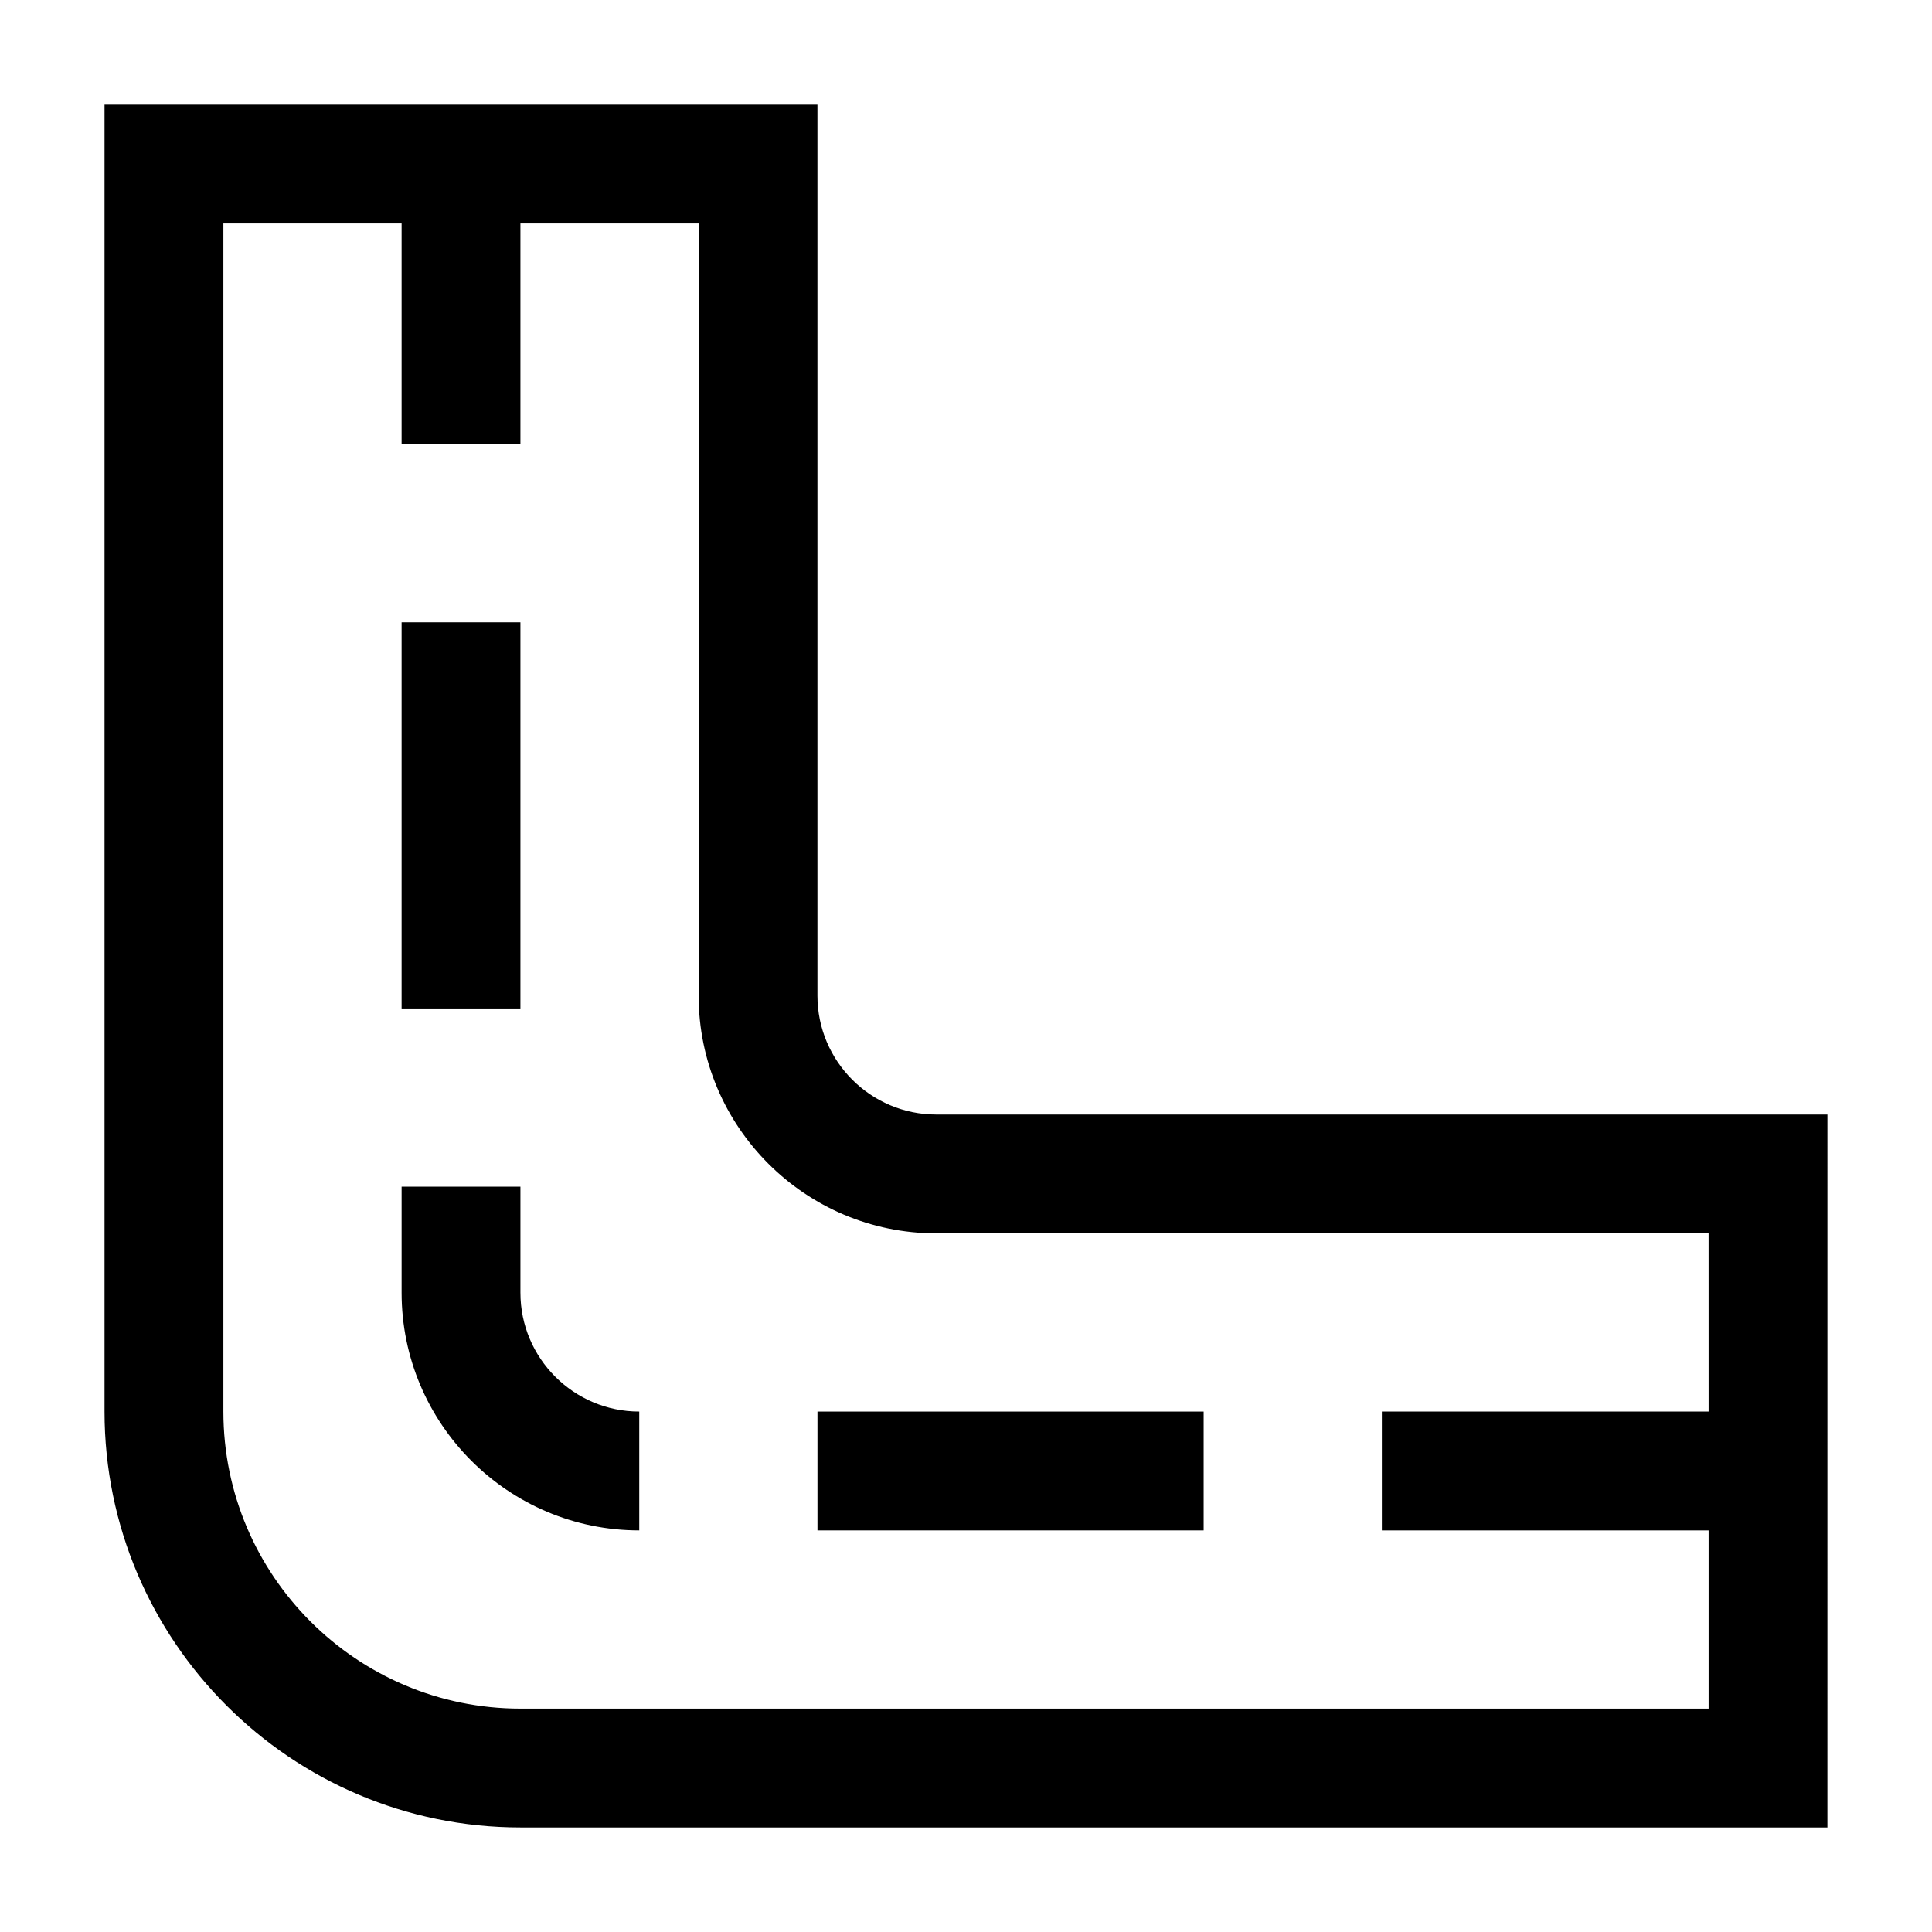
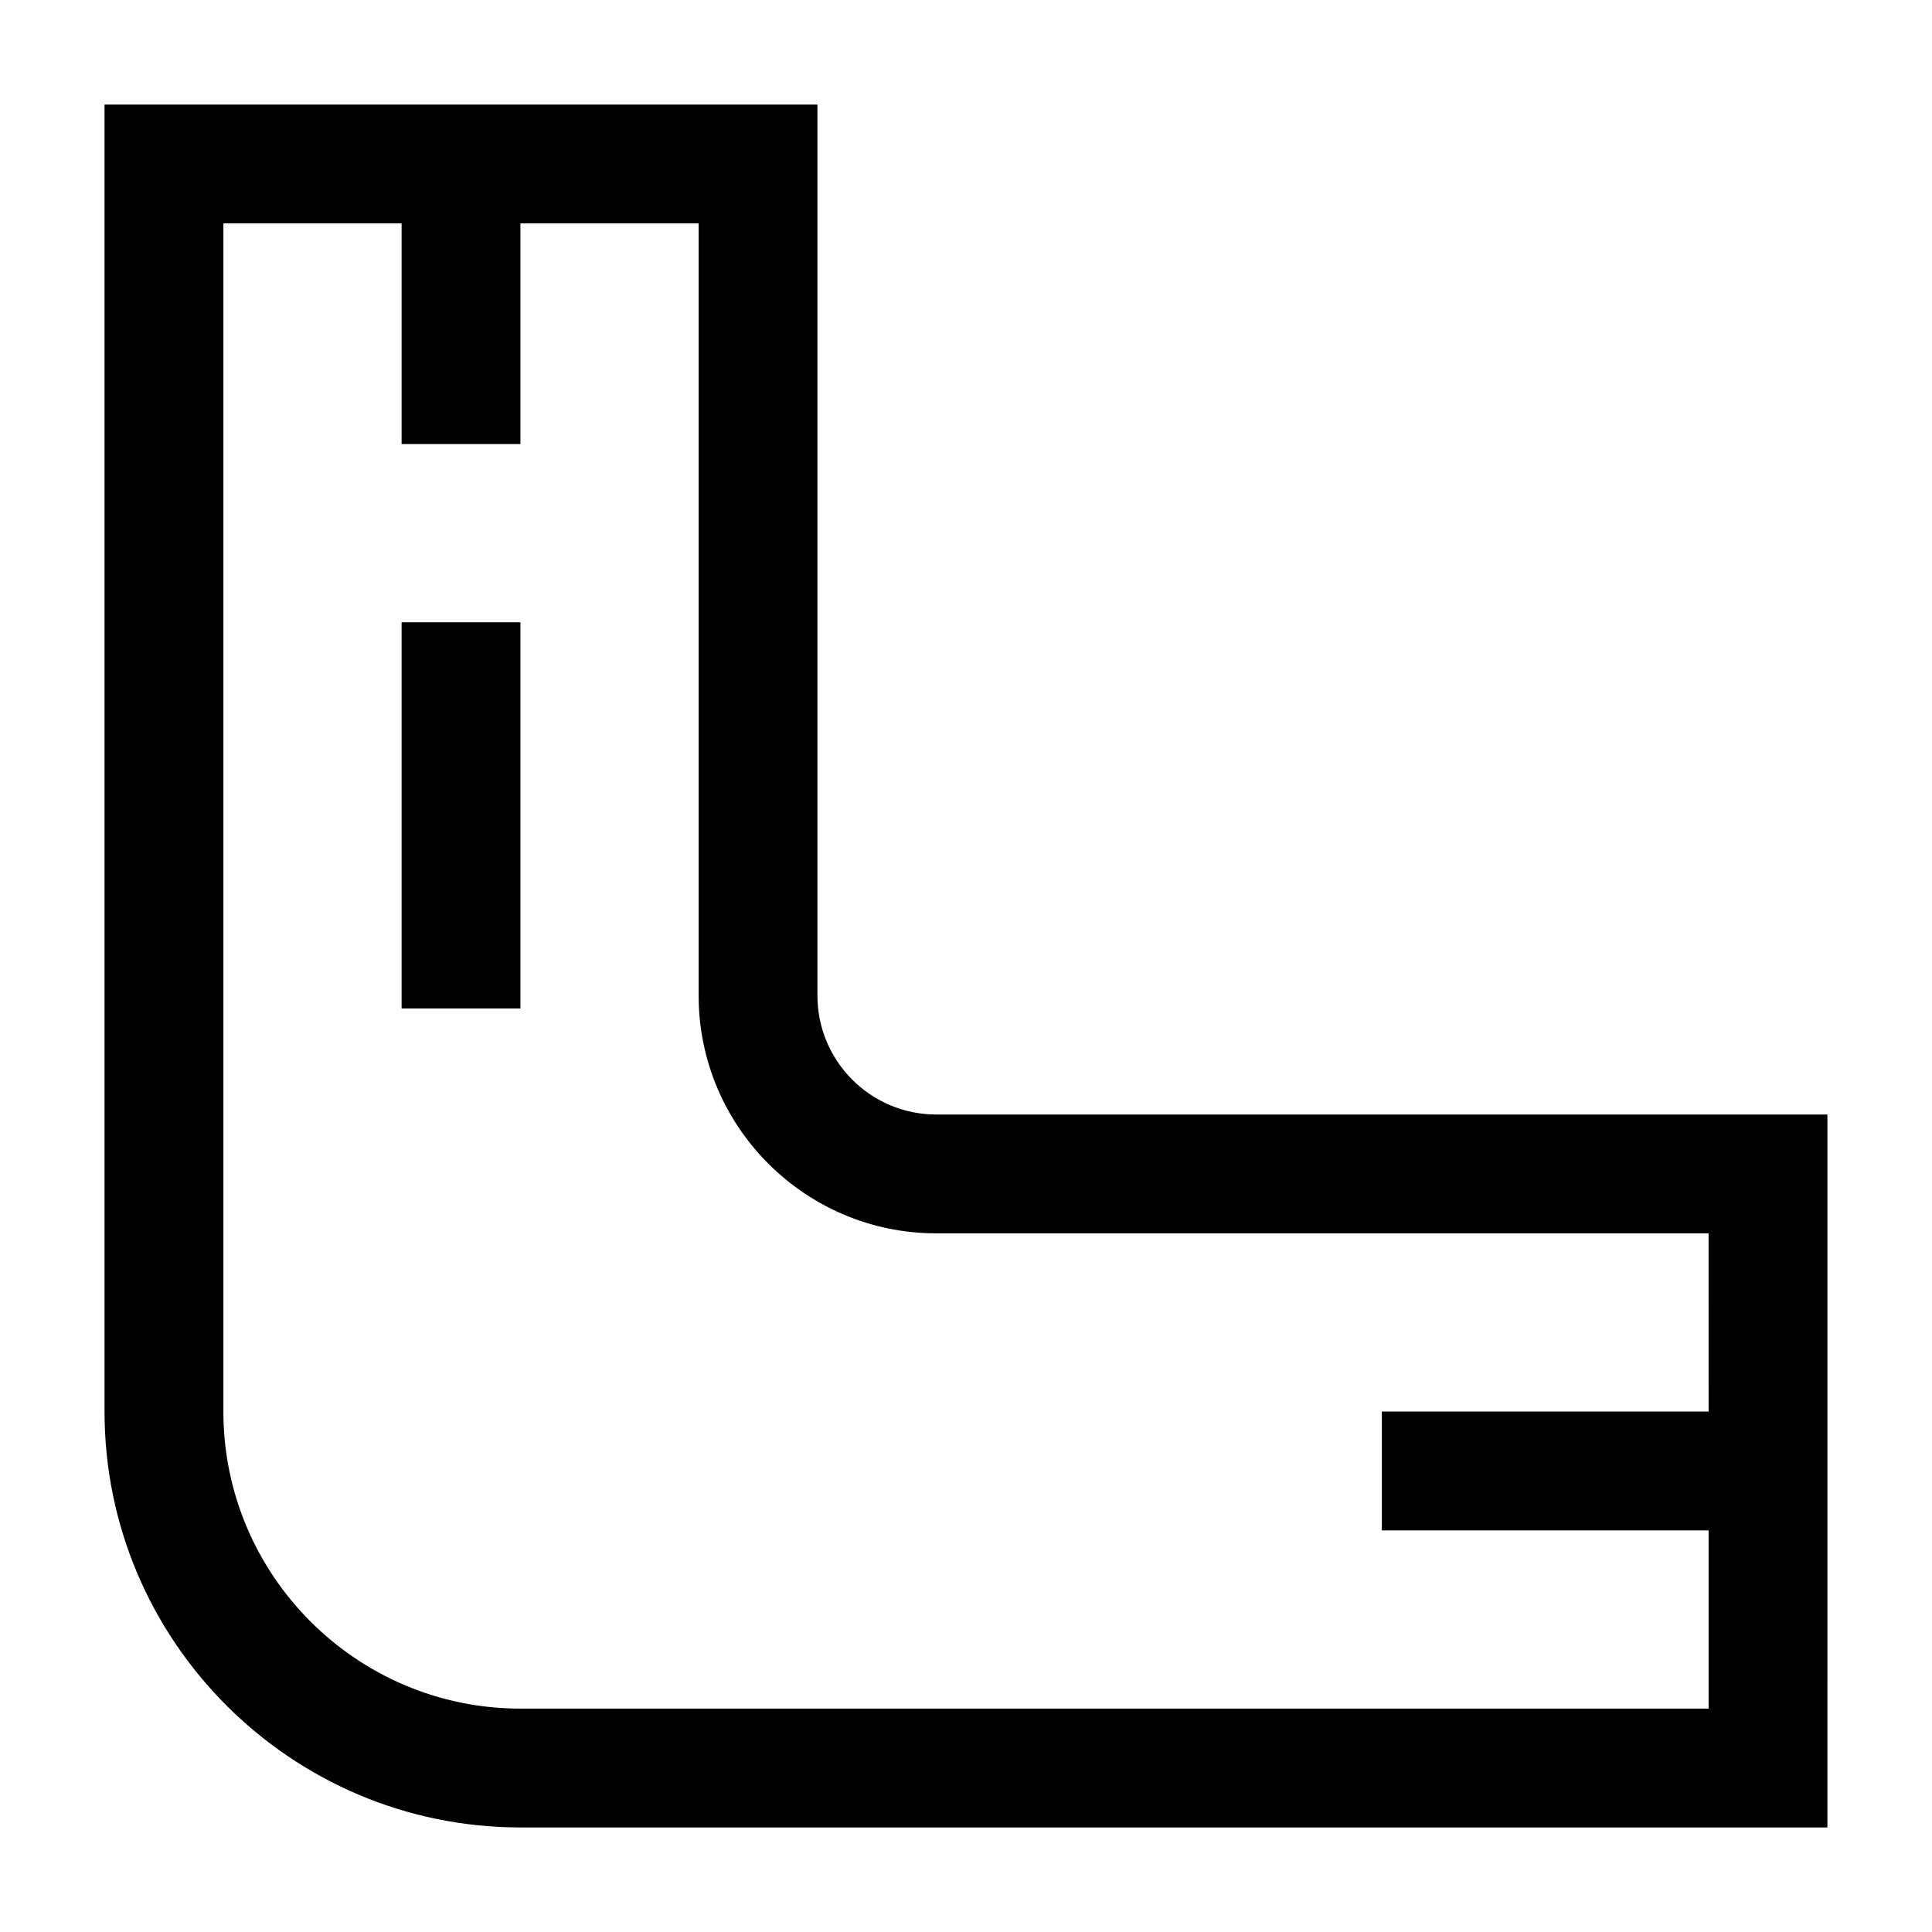
<svg xmlns="http://www.w3.org/2000/svg" fill="#000000" width="800px" height="800px" version="1.1" viewBox="144 144 512 512">
  <g>
    <path d="m392.12 439.36c-17.363 0-31.488-14.121-31.488-31.488v-236.16h-188.93v346.37c0 60.77 49.438 110.21 110.21 110.21h346.37l0.004-188.93zm204.68 78.719h-86.594v31.488h86.594v47.23l-314.88 0.004c-43.406 0-78.719-35.316-78.719-78.719v-314.88h47.23v58.48h31.488v-58.48h47.23v204.67c0 34.723 28.25 62.977 62.977 62.977h204.67z" />
    <path d="m250.43 308.91h31.488v102.34h-31.488z" />
-     <path d="m360.64 518.08h102.34v31.488h-102.34z" />
-     <path d="m281.92 486.59v-28.113h-31.488v28.113c0 34.723 28.25 62.977 62.977 62.977v-31.488c-17.363 0-31.488-14.121-31.488-31.488z" />
  </g>
</svg>